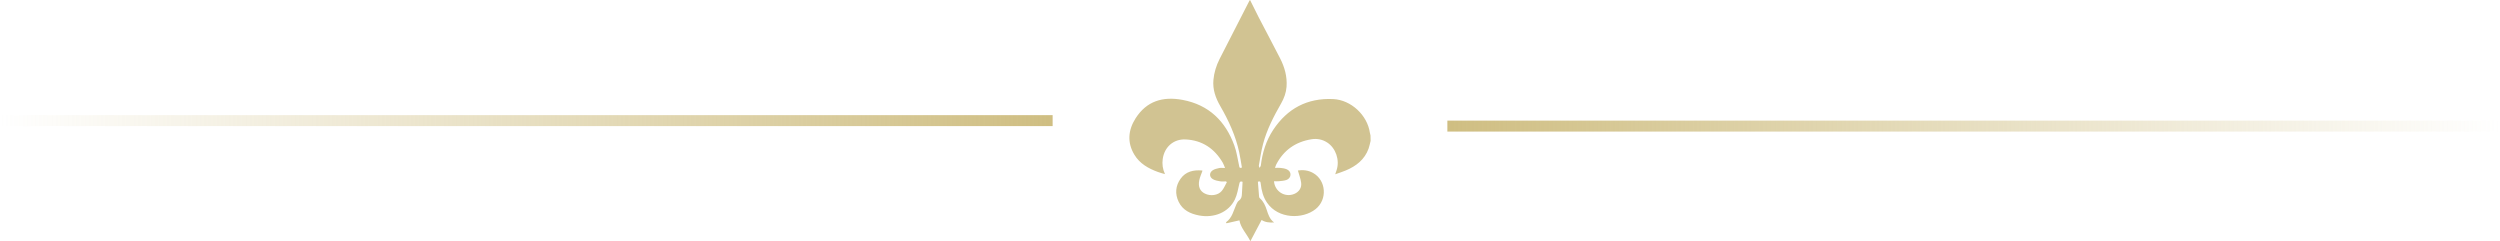
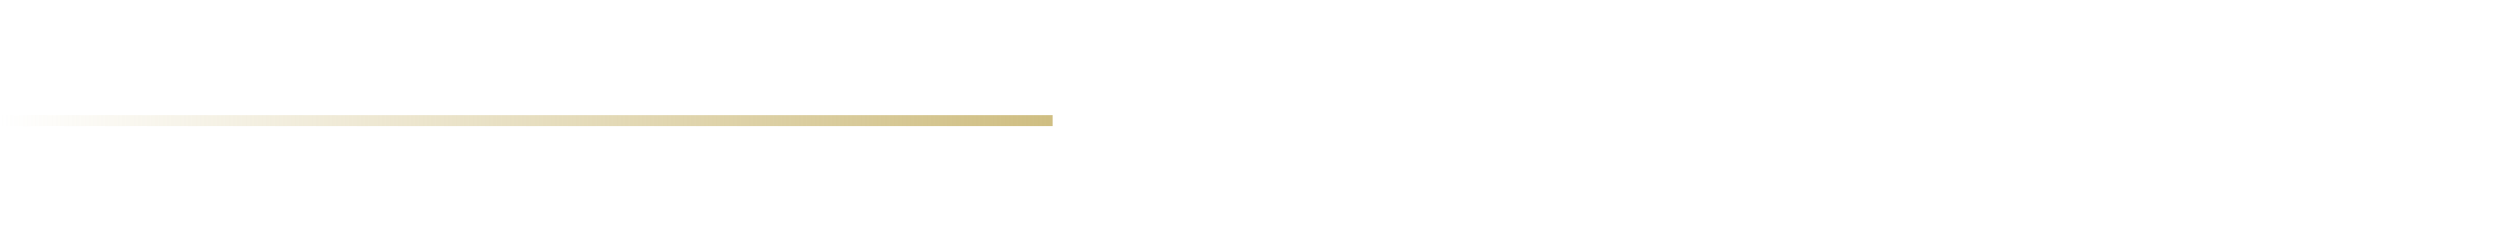
<svg xmlns="http://www.w3.org/2000/svg" width="456" height="44" viewBox="0 0 456 44" fill="none">
  <script />
-   <path d="M250 25.691C249.879 26.166 249.788 26.661 249.627 27.116C248.9 29.106 247.367 30.303 245.46 31.095C244.875 31.342 244.27 31.53 243.544 31.788C243.654 31.451 243.735 31.233 243.806 31.006C244.391 29.175 243.644 27.017 242.091 25.998C241.203 25.424 240.225 25.236 239.195 25.404C236.29 25.879 234.131 27.404 232.789 29.996C232.699 30.165 232.658 30.363 232.557 30.62C232.951 30.62 233.284 30.59 233.607 30.63C233.97 30.669 234.343 30.729 234.676 30.867C235.1 31.045 235.392 31.372 235.382 31.857C235.372 32.342 235.059 32.678 234.646 32.827C234.212 32.975 233.738 33.005 233.274 33.054C232.981 33.084 232.679 33.064 232.376 33.064C232.527 34.945 234.383 36.073 236.078 35.37C236.936 35.014 237.46 34.252 237.329 33.322C237.228 32.579 236.946 31.867 236.734 31.095C237.642 30.956 238.6 31.045 239.488 31.54C241.909 32.876 242.161 36.409 239.952 38.151C237.612 40.002 233.183 39.972 231.115 36.983C230.388 35.934 230.096 34.737 229.955 33.5C229.924 33.242 229.924 32.965 229.44 33.153C229.511 34.064 229.581 34.994 229.662 35.924C229.672 36.014 229.743 36.103 229.813 36.172C230.469 36.746 230.792 37.498 231.054 38.29C231.327 39.141 231.599 39.992 232.396 40.576C231.549 40.635 230.752 40.546 230.116 40.121C229.45 41.387 228.784 42.644 228.068 44C227.402 42.634 226.303 41.585 226.071 40.19C225.294 40.368 224.507 40.546 223.72 40.724C223.68 40.665 223.65 40.615 223.609 40.556C224.769 39.735 224.991 38.418 225.516 37.261C225.627 37.013 225.778 36.726 225.99 36.578C226.434 36.261 226.505 35.845 226.525 35.37C226.555 34.638 226.605 33.896 226.646 33.163C226.252 33.015 226.141 33.134 226.061 33.47C225.829 34.46 225.667 35.499 225.233 36.4C224.114 38.705 221.481 39.824 218.706 39.299C217.112 38.992 215.72 38.339 214.984 36.805C214.288 35.34 214.409 33.896 215.347 32.589C216.285 31.283 217.687 30.966 219.231 31.095C219.271 31.095 219.322 31.134 219.332 31.144C219.13 31.728 218.868 32.292 218.747 32.876C218.505 34.044 218.878 34.875 219.776 35.311C220.784 35.816 222.156 35.647 222.842 34.836C223.236 34.371 223.468 33.777 223.771 33.242C223.73 33.193 223.68 33.134 223.639 33.084C223.286 33.084 222.913 33.134 222.57 33.074C222.106 32.995 221.592 32.906 221.208 32.669C220.552 32.263 220.552 31.501 221.188 31.065C221.531 30.838 221.975 30.739 222.389 30.65C222.691 30.59 223.014 30.64 223.448 30.64C223.286 30.264 223.196 29.947 223.034 29.68C221.531 27.107 219.302 25.582 216.265 25.434C214.025 25.325 212.371 26.839 212.078 29.026C211.957 29.927 212.058 30.798 212.492 31.758C211.988 31.61 211.584 31.511 211.191 31.362C209.455 30.729 207.882 29.838 206.913 28.225C205.561 25.988 205.773 23.712 207.135 21.574C209.143 18.437 212.088 17.547 215.7 18.22C220.502 19.12 223.518 22.099 225.133 26.513C225.576 27.71 225.738 29.007 226.02 30.264C226.071 30.511 226.081 30.739 226.525 30.561C226.363 29.64 226.232 28.7 226.03 27.77C225.385 24.771 224.114 22.01 222.59 19.367C221.723 17.873 221.168 16.319 221.329 14.568C221.45 13.222 221.854 11.945 222.459 10.748C224.265 7.195 226.081 3.662 227.897 0.129C227.917 0.089 227.957 0.059 228.008 0C228.532 1.049 229.037 2.088 229.561 3.108C230.853 5.601 232.184 8.085 233.465 10.589C234.313 12.232 234.807 13.964 234.666 15.835C234.585 16.923 234.212 17.923 233.677 18.863C232.325 21.228 231.074 23.633 230.378 26.275C230.045 27.552 229.854 28.858 229.622 30.155C229.592 30.303 229.682 30.462 229.723 30.62C229.813 30.471 229.965 30.333 229.975 30.174C230.257 27.849 230.933 25.652 232.235 23.682C234.807 19.803 238.429 17.843 243.19 18.071C246.429 18.229 249.405 20.991 249.869 24.227C249.889 24.385 249.939 24.543 249.98 24.702C250 25.028 250 25.365 250 25.691Z" fill="#D1C392" />
  <rect y="21" width="192" height="2" fill="url(#paint0_linear_2_655)" />
-   <rect width="192" height="2" transform="matrix(-1 0 0 1 456 22)" fill="url(#paint1_linear_2_655)" />
  <defs>
    <linearGradient id="paint0_linear_2_655" x1="0" y1="22" x2="192" y2="22" gradientUnits="userSpaceOnUse">
      <stop stop-color="#CFBE82" stop-opacity="0" />
      <stop offset="1" stop-color="#CFBE82" />
    </linearGradient>
    <linearGradient id="paint1_linear_2_655" x1="0" y1="1" x2="192" y2="1" gradientUnits="userSpaceOnUse">
      <stop stop-color="#CFBE82" stop-opacity="0" />
      <stop offset="1" stop-color="#CFBE82" />
    </linearGradient>
  </defs>
</svg>